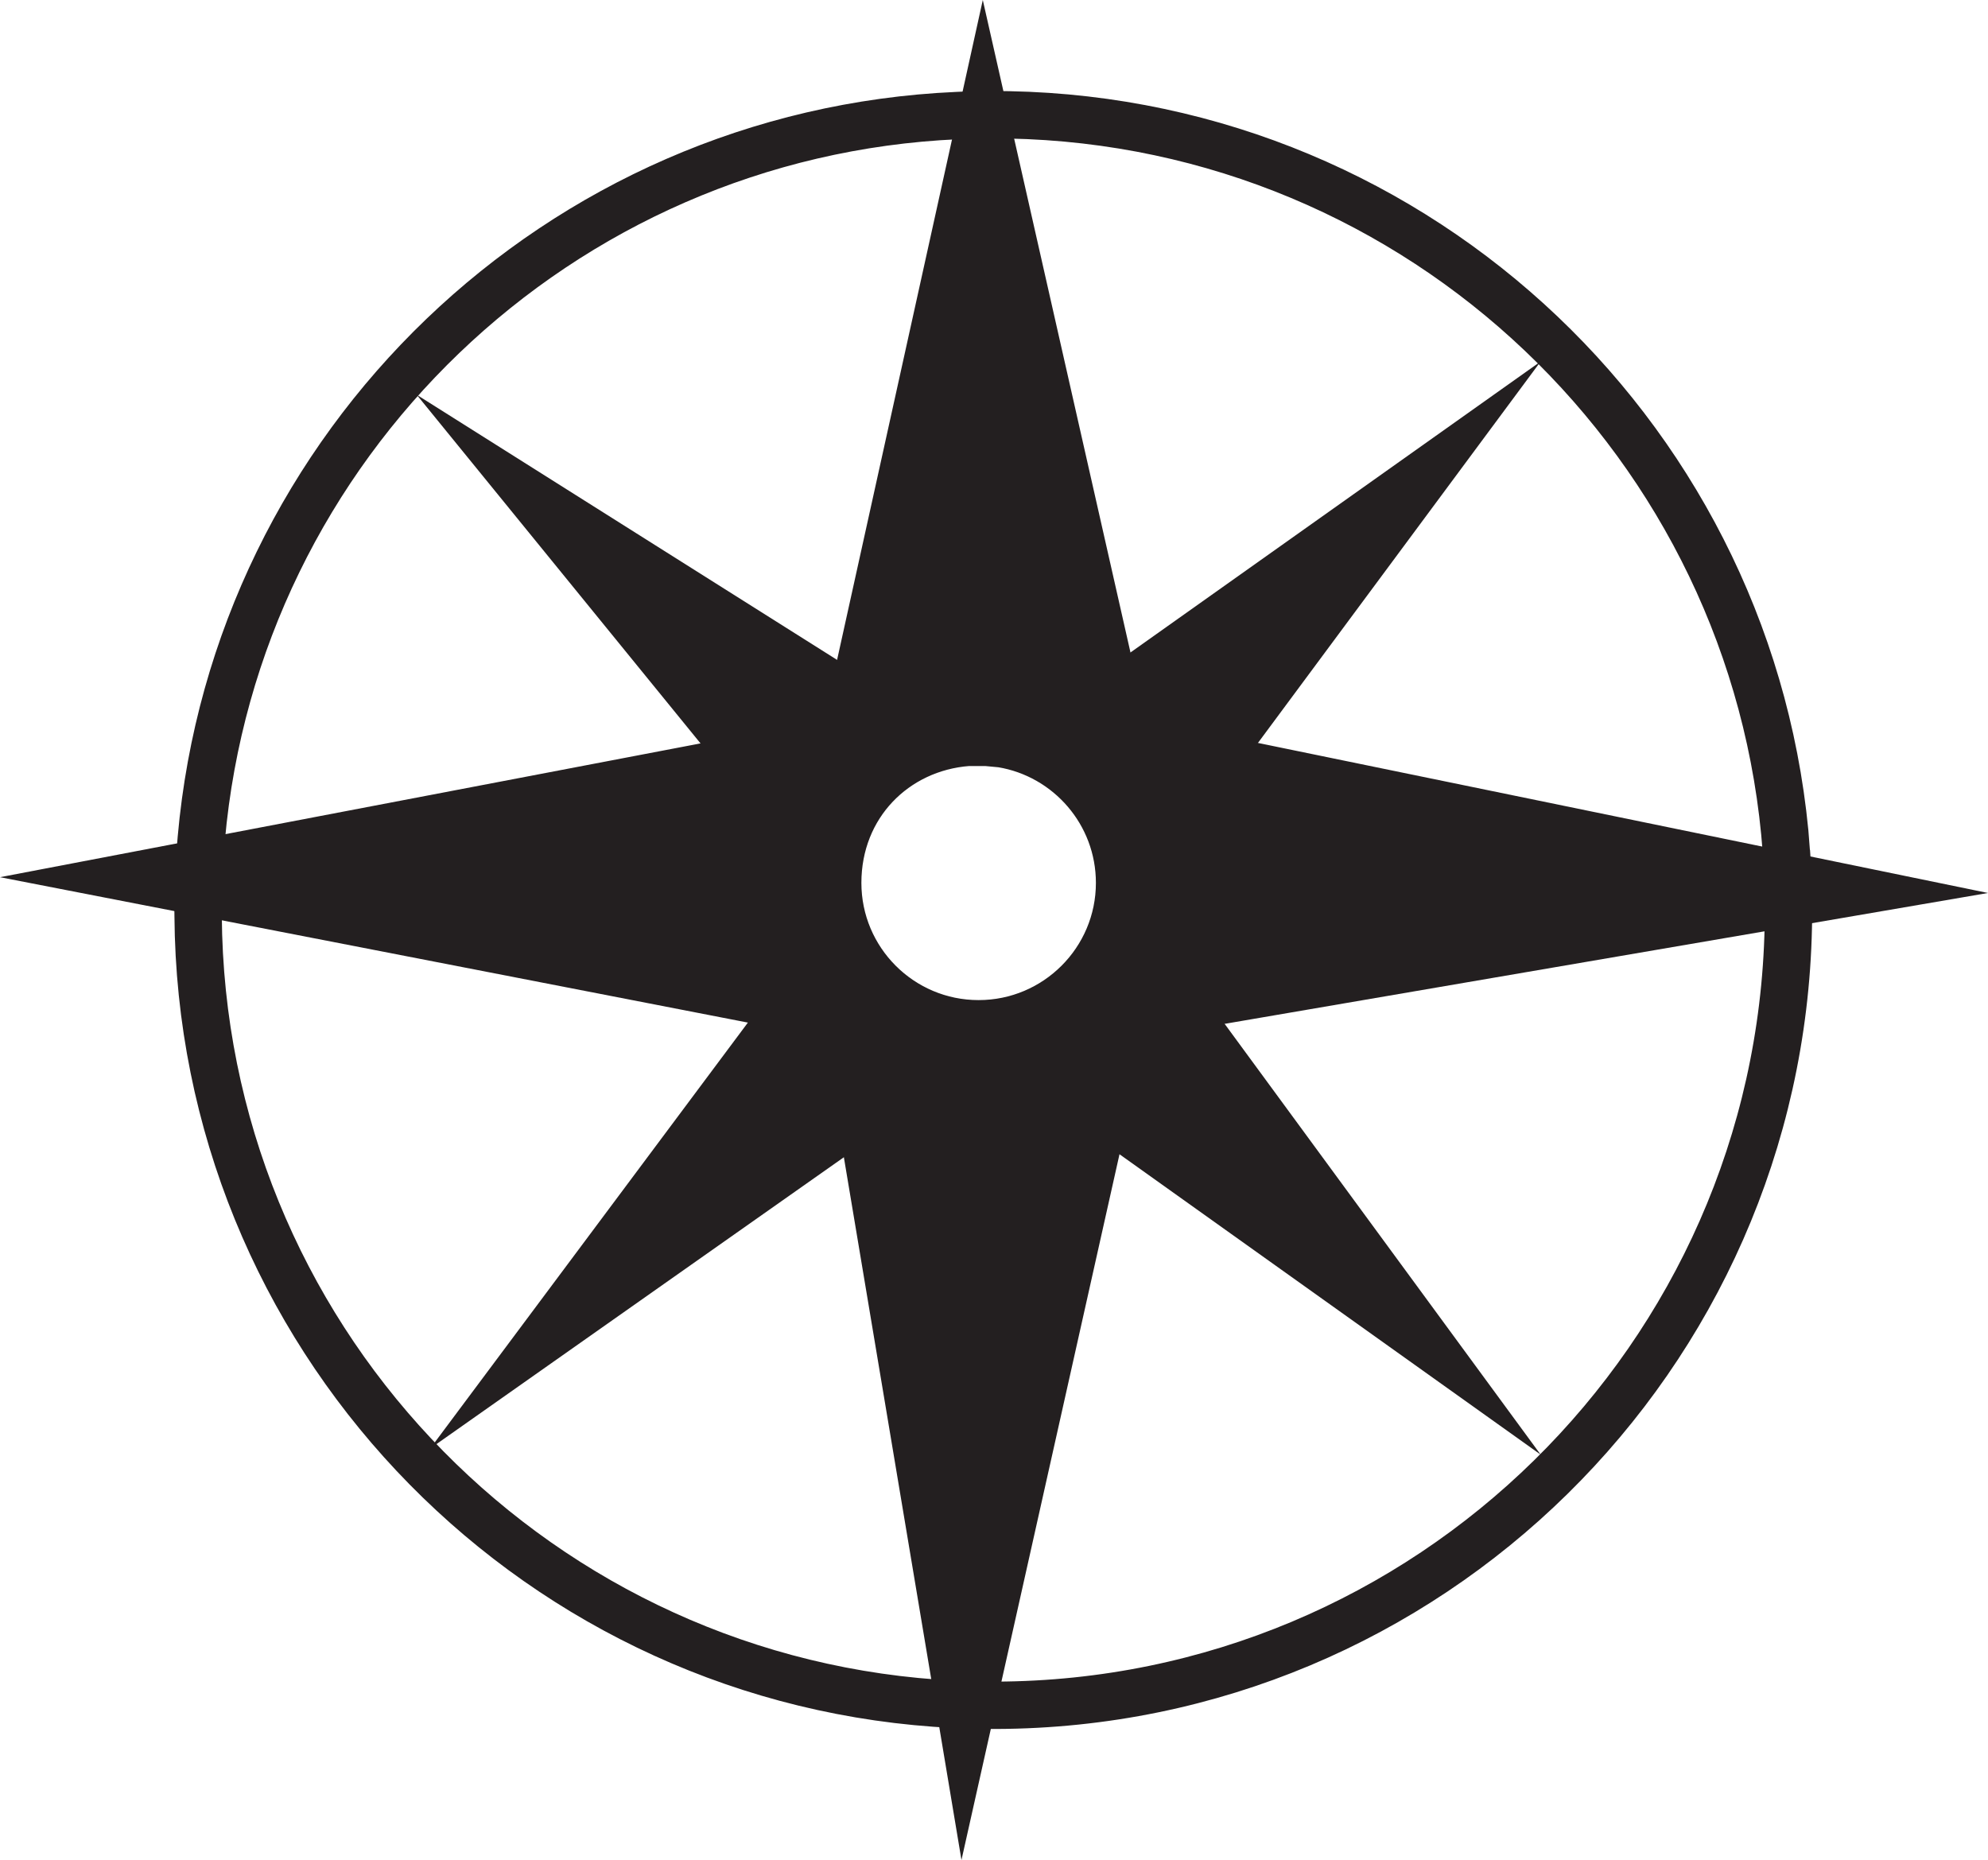
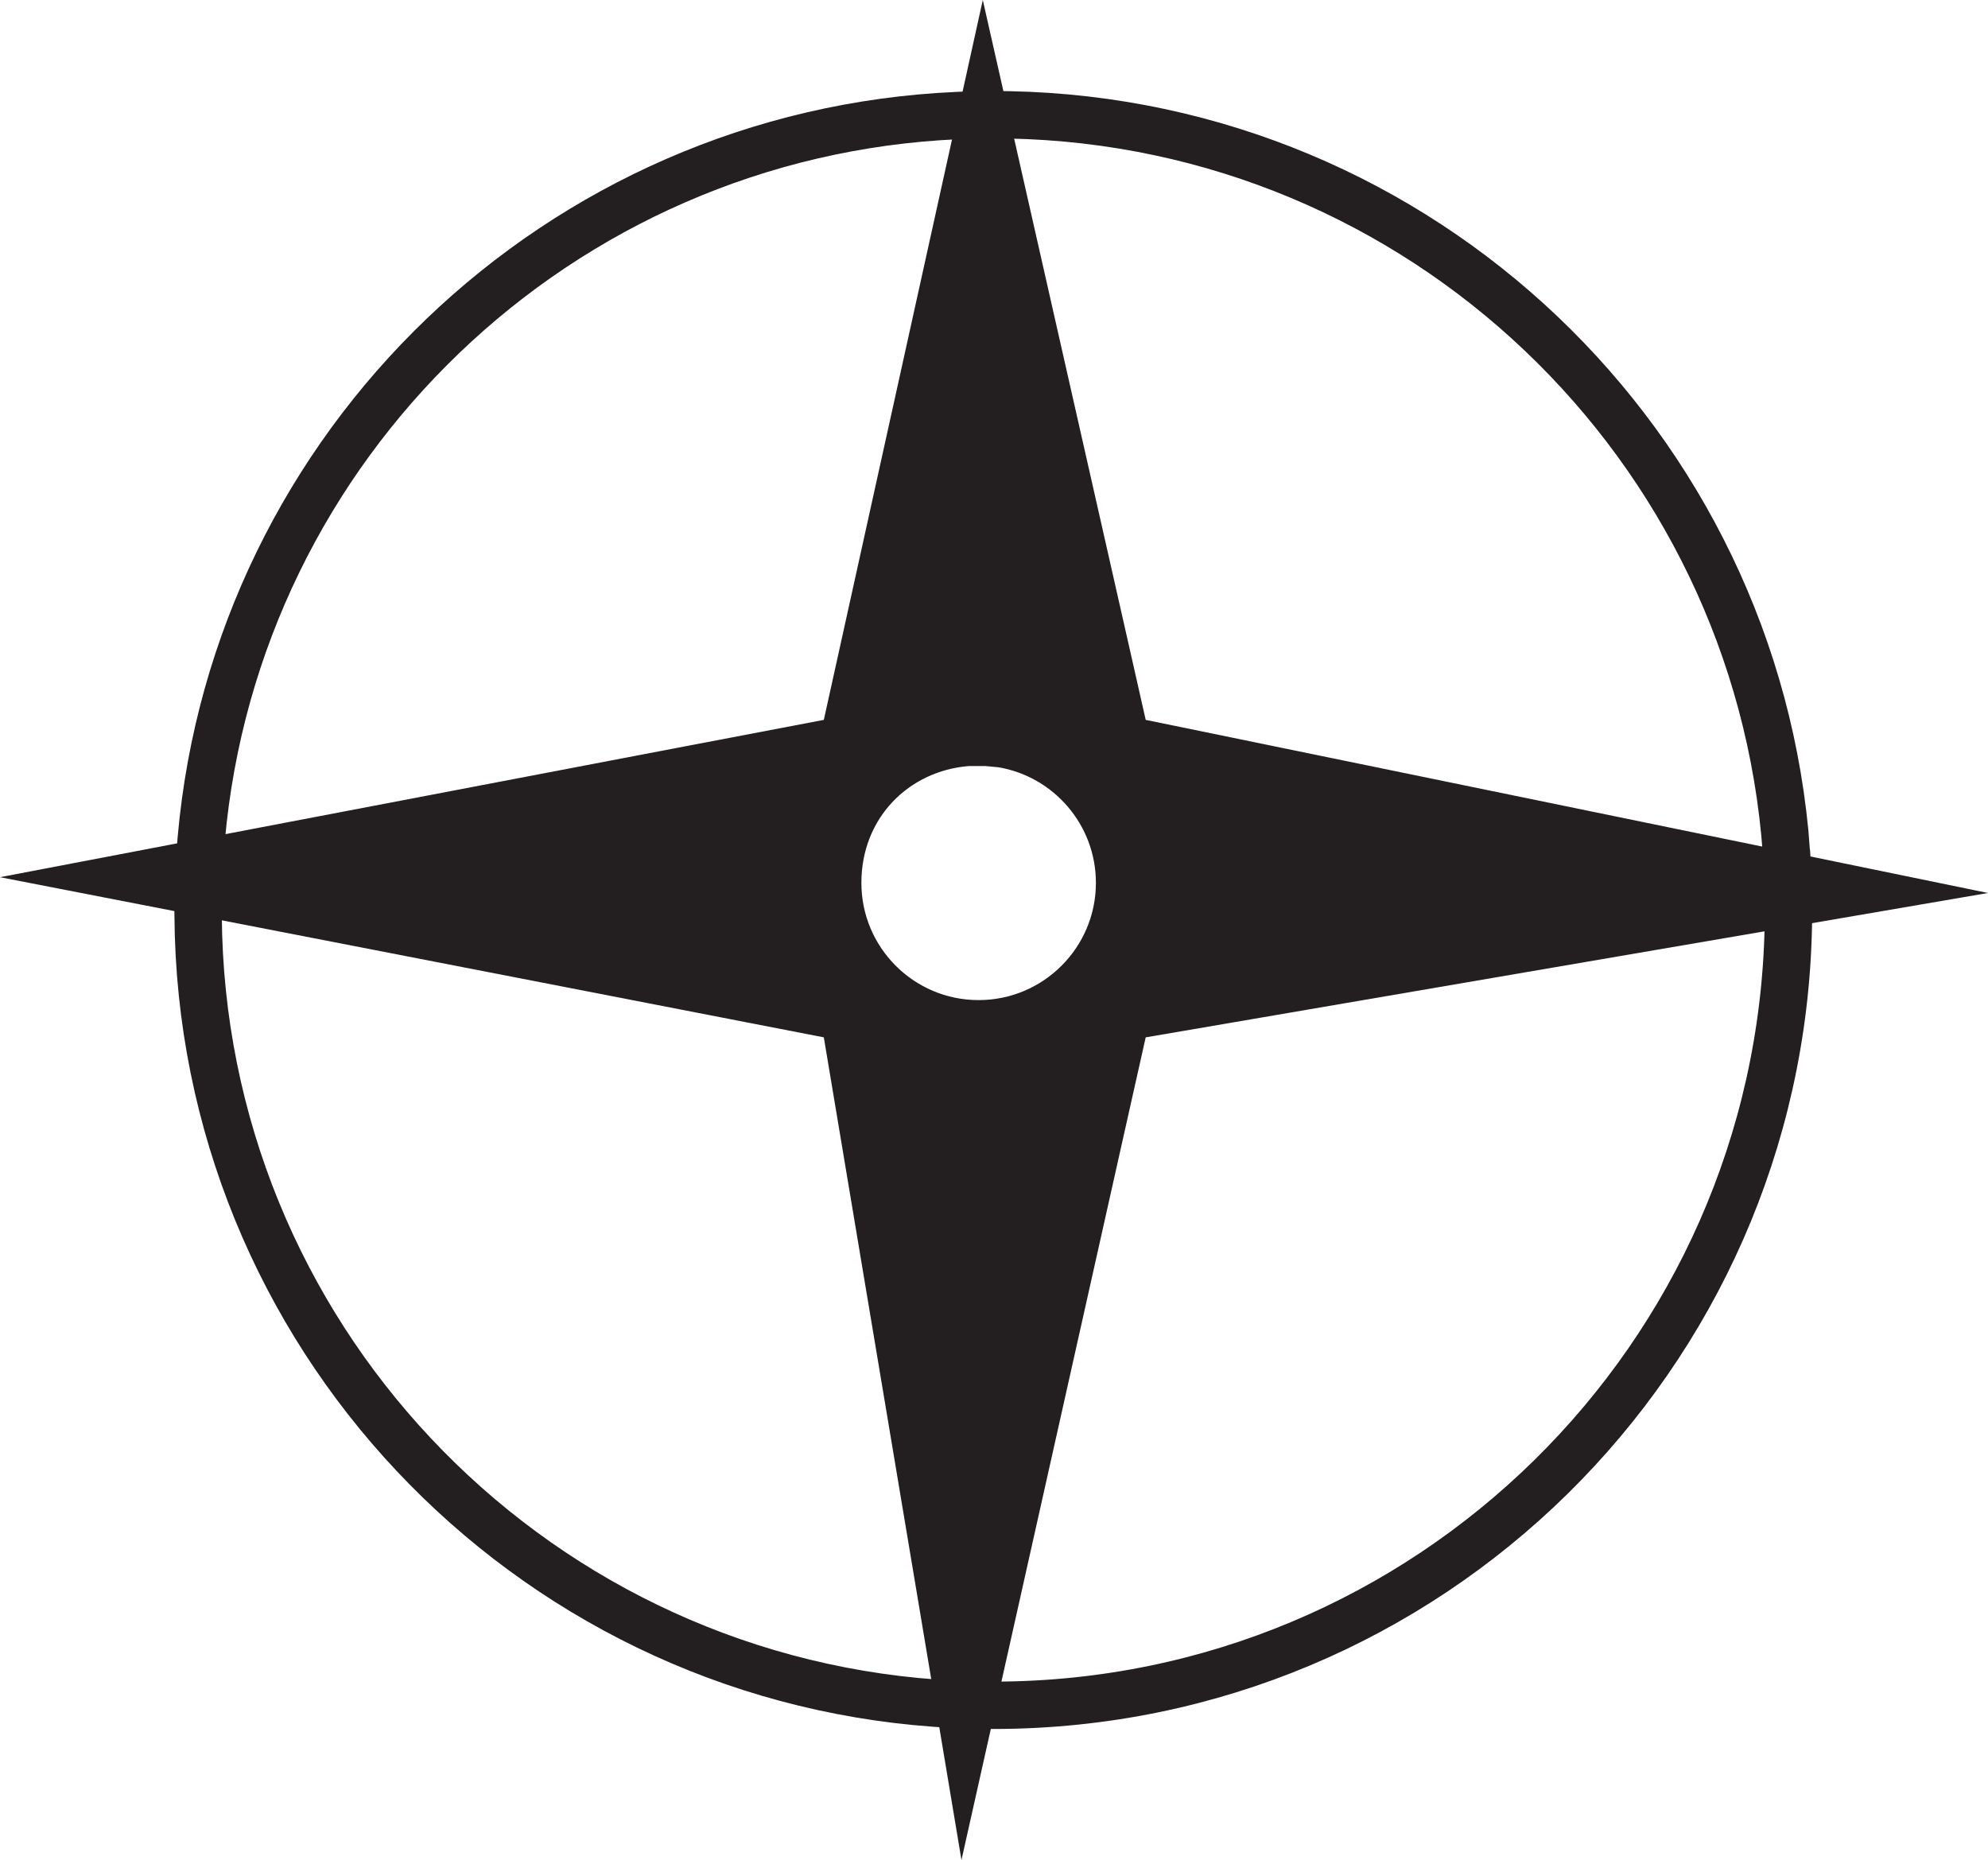
<svg xmlns="http://www.w3.org/2000/svg" id="Layer_2" data-name="Layer 2" viewBox="0 0 251.86 235.64">
  <defs>
    <style>
      .cls-1 {
        stroke: #231f20;
        stroke-miterlimit: 10;
        stroke-width: 6px;
      }

      .cls-1, .cls-2 {
        fill: none;
      }

      .cls-2, .cls-3 {
        stroke-width: 0px;
      }

      .cls-3 {
        fill: #231f20;
      }
    </style>
  </defs>
  <g id="Layer_1-2" data-name="Layer 1">
    <g>
      <g>
        <path class="cls-3" d="m226.32,107.88l-66.95-13.76-14.22-2.92-1.93-8.54-15.42-68.11-3.29-14.55-3.23,14.64-15.23,68.96-1.68,7.6-15.62,2.98-63.25,12.08L0,111.13l25.1,4.88,69.65,13.54,9.62,1.87,2.54,15.19,11.58,69.16,3.32,19.87,4.39-19.6,15.63-69.81,3.32-14.81,10-1.71,71.41-12.24,25.3-4.34-25.54-5.25Zm-102.34,21.82c-9.85,0-17.85-8-17.85-17.85s7.26-17.1,16.47-17.8l2.42,1.52,1.88-1.34c8.47,1.39,14.94,8.75,14.94,17.62,0,9.85-8,17.85-17.86,17.85Z" />
-         <path class="cls-3" d="m155.15,129.71l40.03,54.57-53.35-38.05-17.07-12.18-17.85,12.56-52.41,36.9,40.25-53.96,10.9-14.61-16.9-20.76-35.96-44.17,53.26,33.59,16.55,10.45c-9.21.7-16.47,8.41-16.47,17.8,0,9.85,8,17.85,17.85,17.85s17.86-8,17.86-17.85c0-8.87-6.47-16.23-14.94-17.62l16.32-11.57,51.96-36.86-35.81,48.32-15.24,20.56,11.02,15.03Z" />
        <path class="cls-1" d="m226.32,107.88c-3.75-51.55-46.27-92.33-98.52-93.33-.65-.01-1.3-.02-1.96-.02-1.53,0-3.05.03-4.56.11-50.52,2.24-91.36,41.69-95.78,91.62-.28,2.97-.41,5.99-.41,9.03,0,.24,0,.48.01.72.36,52.84,41.41,96.02,93.39,99.76,2.43.18,4.88.27,7.35.27h.36c54.75-.19,99.21-44.06,100.36-98.57.02-.72.03-1.45.03-2.18,0-2.49-.09-4.97-.27-7.41Zm-101.33-13.83l1.91.18c8.47,1.39,14.94,8.75,14.94,17.62,0,9.85-8,17.85-17.86,17.85s-17.85-8-17.85-17.85,7.26-17.1,16.47-17.8h2.39Z" />
      </g>
      <path class="cls-2" d="m141.84,111.85c0,9.85-8,17.85-17.86,17.85s-17.85-8-17.85-17.85,7.26-17.1,16.47-17.8l2.42,1.52,1.88-1.34c8.47,1.39,14.94,8.75,14.94,17.62Z" />
    </g>
  </g>
</svg>